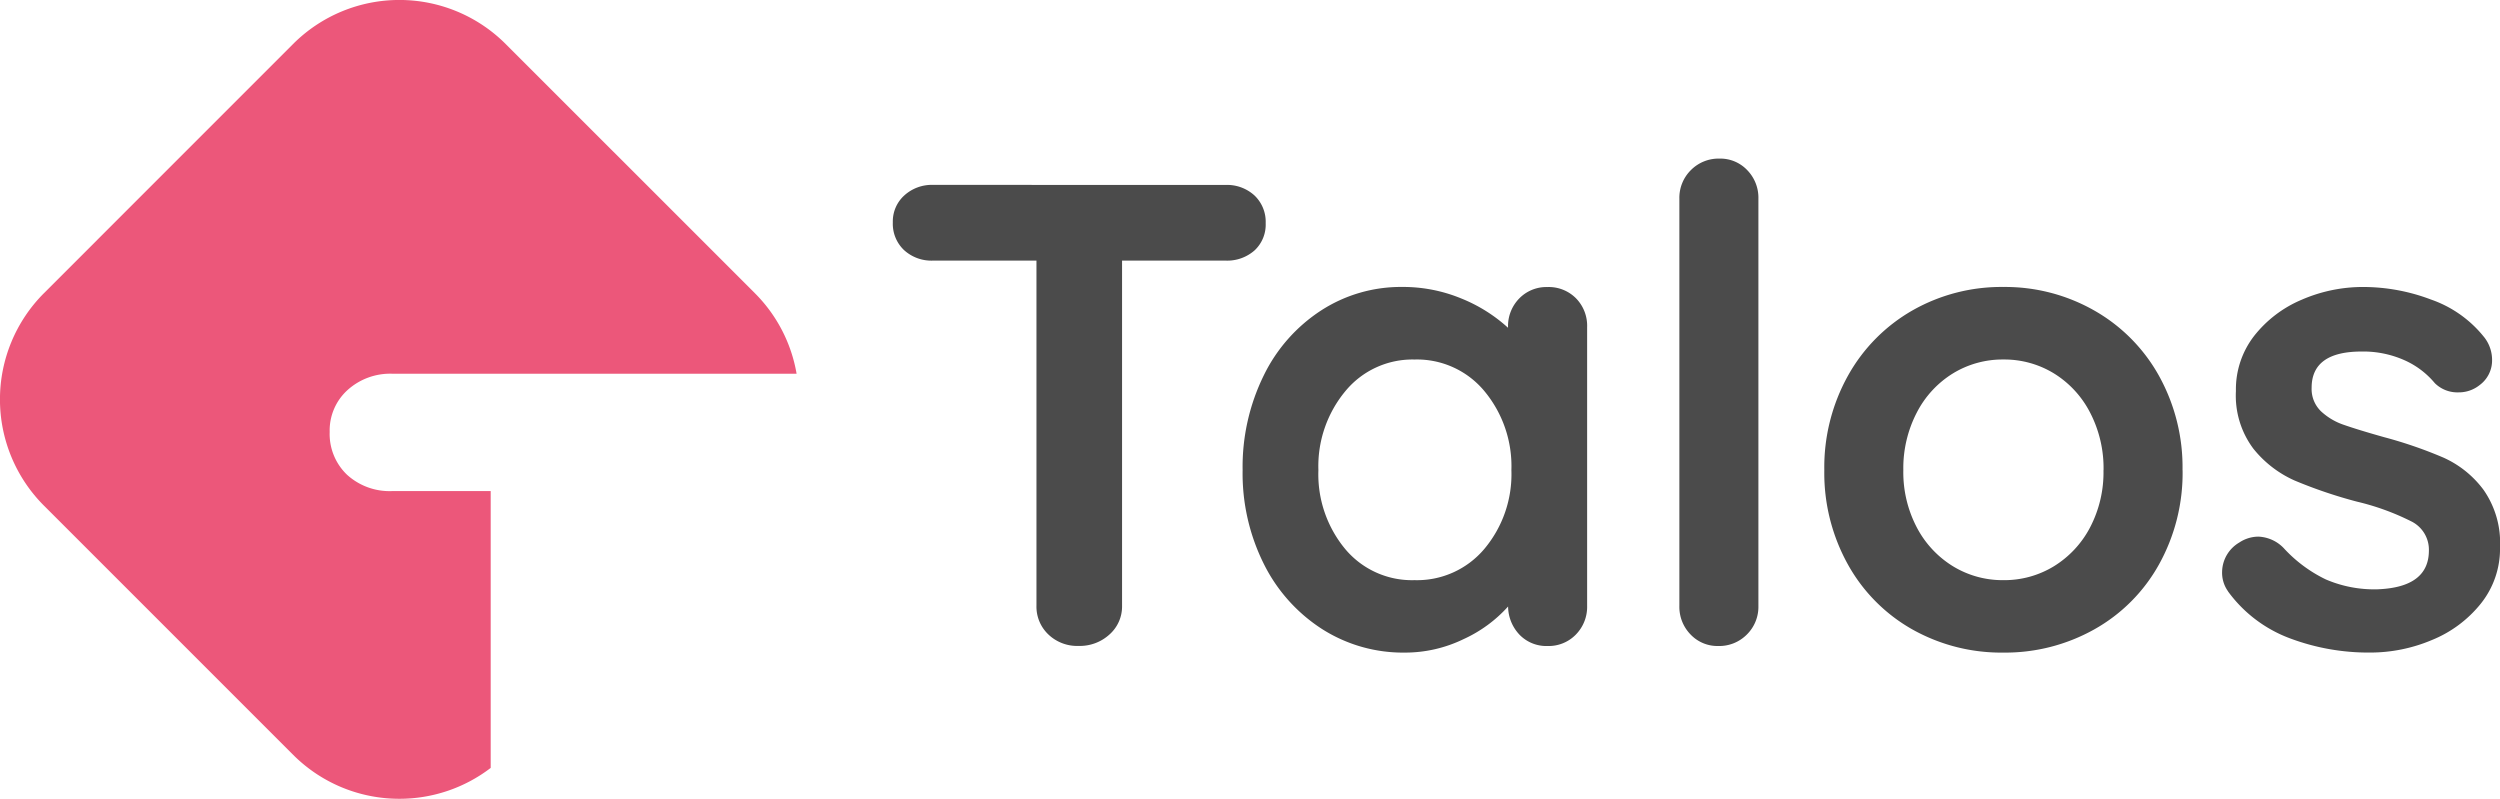
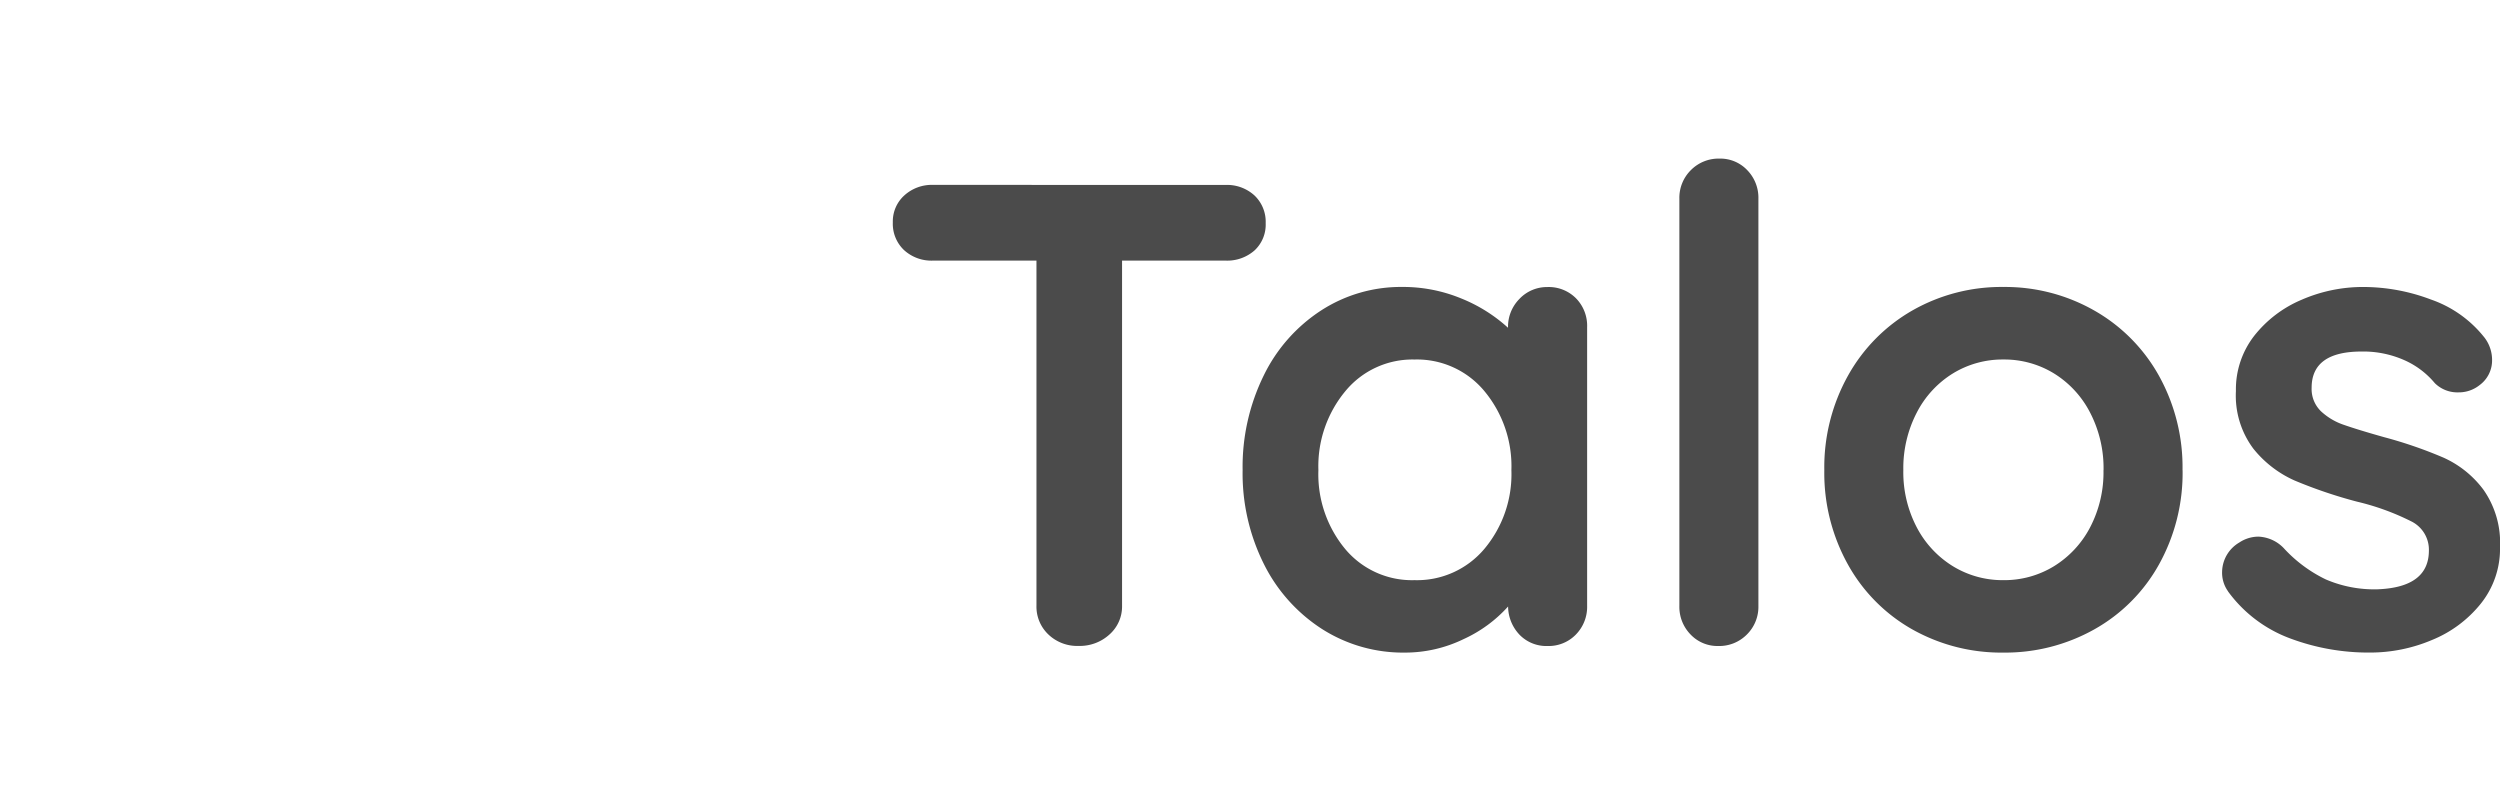
<svg xmlns="http://www.w3.org/2000/svg" width="118.741" height="37.939" viewBox="0 0 118.741 37.939">
  <g id="Group_267236" data-name="Group 267236" transform="translate(1236.289 1953.389)">
-     <path id="Path_292279" data-name="Path 292279" d="M18.97,37.939a7.121,7.121,0,0,1-5.051-2.092L2.092,24.021a7.137,7.137,0,0,1,0-10.1L13.919,2.092a7.137,7.137,0,0,1,10.1,0L35.847,13.919a7.1,7.1,0,0,1,1.988,3.831H18.616a3.021,3.021,0,0,0-2.109.776,2.583,2.583,0,0,0-.848,1.987,2.678,2.678,0,0,0,.824,2.036,3,3,0,0,0,2.133.776h4.69V36.473a7.123,7.123,0,0,1-4.336,1.466Z" transform="translate(-1236.289 -1953.389)" fill="#ec577a" />
-     <path id="Path_292280" data-name="Path 292280" d="M20.719-120.109a1.927,1.927,0,0,1,1.377.5,1.721,1.721,0,0,1,.532,1.314A1.671,1.671,0,0,1,22.1-117a1.964,1.964,0,0,1-1.377.485H15.807v16.393a1.775,1.775,0,0,1-.594,1.361,2.089,2.089,0,0,1-1.47.547,1.979,1.979,0,0,1-1.439-.547,1.821,1.821,0,0,1-.563-1.361v-16.393H6.828a1.927,1.927,0,0,1-1.377-.5,1.721,1.721,0,0,1-.532-1.314,1.66,1.66,0,0,1,.547-1.283,1.941,1.941,0,0,1,1.361-.5Zm15.3,4.849a1.823,1.823,0,0,1,1.345.532,1.863,1.863,0,0,1,.532,1.377v13.233a1.876,1.876,0,0,1-.532,1.361,1.8,1.8,0,0,1-1.345.547,1.771,1.771,0,0,1-1.33-.532,1.968,1.968,0,0,1-.547-1.345,6.42,6.42,0,0,1-2.112,1.549,6.366,6.366,0,0,1-2.8.641,7.152,7.152,0,0,1-3.911-1.111,7.787,7.787,0,0,1-2.769-3.082,9.616,9.616,0,0,1-1.017-4.474,9.837,9.837,0,0,1,1-4.489,7.692,7.692,0,0,1,2.737-3.1,6.968,6.968,0,0,1,3.832-1.111,7.247,7.247,0,0,1,2.816.547,7.394,7.394,0,0,1,2.221,1.392v-.031a1.876,1.876,0,0,1,.532-1.361A1.8,1.8,0,0,1,36.017-115.259ZM29.7-101.338a4.178,4.178,0,0,0,3.316-1.486,5.518,5.518,0,0,0,1.283-3.739,5.578,5.578,0,0,0-1.283-3.754,4.159,4.159,0,0,0-3.316-1.5,4.126,4.126,0,0,0-3.285,1.5,5.578,5.578,0,0,0-1.283,3.754,5.56,5.56,0,0,0,1.267,3.739A4.132,4.132,0,0,0,29.7-101.338Zm16.331,1.22a1.848,1.848,0,0,1-.547,1.361,1.847,1.847,0,0,1-1.361.547,1.759,1.759,0,0,1-1.314-.547,1.876,1.876,0,0,1-.532-1.361v-19.334a1.847,1.847,0,0,1,.547-1.361,1.848,1.848,0,0,1,1.361-.547,1.759,1.759,0,0,1,1.314.547,1.876,1.876,0,0,1,.532,1.361Zm20.147-6.445a8.941,8.941,0,0,1-1.126,4.489,7.957,7.957,0,0,1-3.082,3.082,8.654,8.654,0,0,1-4.3,1.095,8.628,8.628,0,0,1-4.317-1.095,7.988,7.988,0,0,1-3.066-3.082,8.941,8.941,0,0,1-1.126-4.489,8.941,8.941,0,0,1,1.126-4.489,8.1,8.1,0,0,1,3.066-3.1,8.533,8.533,0,0,1,4.317-1.111,8.558,8.558,0,0,1,4.3,1.111,8.068,8.068,0,0,1,3.082,3.1A8.941,8.941,0,0,1,66.175-106.562Zm-3.754,0a5.734,5.734,0,0,0-.641-2.737,4.719,4.719,0,0,0-1.721-1.861,4.514,4.514,0,0,0-2.393-.657,4.514,4.514,0,0,0-2.393.657,4.719,4.719,0,0,0-1.721,1.861,5.734,5.734,0,0,0-.641,2.737,5.642,5.642,0,0,0,.641,2.722,4.745,4.745,0,0,0,1.721,1.846,4.514,4.514,0,0,0,2.393.657,4.514,4.514,0,0,0,2.393-.657,4.745,4.745,0,0,0,1.721-1.846A5.642,5.642,0,0,0,62.421-106.562Zm5.913,5.756a1.52,1.52,0,0,1-.282-.939,1.643,1.643,0,0,1,.813-1.377,1.655,1.655,0,0,1,.907-.282,1.765,1.765,0,0,1,1.251.594,6.6,6.6,0,0,0,1.955,1.439,5.83,5.83,0,0,0,2.456.469q2.44-.094,2.44-1.846a1.5,1.5,0,0,0-.829-1.377,11.7,11.7,0,0,0-2.581-.939,22.371,22.371,0,0,1-2.956-1,5.231,5.231,0,0,1-1.971-1.517,4.2,4.2,0,0,1-.829-2.737,4.142,4.142,0,0,1,.86-2.612,5.662,5.662,0,0,1,2.253-1.721,7.285,7.285,0,0,1,2.956-.61,9.086,9.086,0,0,1,3.191.594,5.55,5.55,0,0,1,2.5,1.752,1.74,1.74,0,0,1,.407,1.126,1.453,1.453,0,0,1-.594,1.189,1.576,1.576,0,0,1-1,.344,1.525,1.525,0,0,1-1.126-.438,3.973,3.973,0,0,0-1.455-1.095,4.81,4.81,0,0,0-2.018-.407q-2.378,0-2.378,1.721a1.473,1.473,0,0,0,.438,1.111,2.993,2.993,0,0,0,1.111.657q.673.235,1.893.579a20.688,20.688,0,0,1,2.816.97,4.832,4.832,0,0,1,1.908,1.533,4.392,4.392,0,0,1,.782,2.722,4.173,4.173,0,0,1-.907,2.675,5.743,5.743,0,0,1-2.331,1.736,7.523,7.523,0,0,1-2.925.594,10.6,10.6,0,0,1-3.848-.688A6.4,6.4,0,0,1,68.334-100.806Z" transform="translate(-1198.802 -1824.496)" fill="#4b4b4b" />
+     <path id="Path_292280" data-name="Path 292280" d="M20.719-120.109a1.927,1.927,0,0,1,1.377.5,1.721,1.721,0,0,1,.532,1.314A1.671,1.671,0,0,1,22.1-117a1.964,1.964,0,0,1-1.377.485H15.807v16.393a1.775,1.775,0,0,1-.594,1.361,2.089,2.089,0,0,1-1.47.547,1.979,1.979,0,0,1-1.439-.547,1.821,1.821,0,0,1-.563-1.361v-16.393H6.828a1.927,1.927,0,0,1-1.377-.5,1.721,1.721,0,0,1-.532-1.314,1.66,1.66,0,0,1,.547-1.283,1.941,1.941,0,0,1,1.361-.5Zm15.3,4.849a1.823,1.823,0,0,1,1.345.532,1.863,1.863,0,0,1,.532,1.377v13.233a1.876,1.876,0,0,1-.532,1.361,1.8,1.8,0,0,1-1.345.547,1.771,1.771,0,0,1-1.33-.532,1.968,1.968,0,0,1-.547-1.345,6.42,6.42,0,0,1-2.112,1.549,6.366,6.366,0,0,1-2.8.641,7.152,7.152,0,0,1-3.911-1.111,7.787,7.787,0,0,1-2.769-3.082,9.616,9.616,0,0,1-1.017-4.474,9.837,9.837,0,0,1,1-4.489,7.692,7.692,0,0,1,2.737-3.1,6.968,6.968,0,0,1,3.832-1.111,7.247,7.247,0,0,1,2.816.547,7.394,7.394,0,0,1,2.221,1.392a1.876,1.876,0,0,1,.532-1.361A1.8,1.8,0,0,1,36.017-115.259ZM29.7-101.338a4.178,4.178,0,0,0,3.316-1.486,5.518,5.518,0,0,0,1.283-3.739,5.578,5.578,0,0,0-1.283-3.754,4.159,4.159,0,0,0-3.316-1.5,4.126,4.126,0,0,0-3.285,1.5,5.578,5.578,0,0,0-1.283,3.754,5.56,5.56,0,0,0,1.267,3.739A4.132,4.132,0,0,0,29.7-101.338Zm16.331,1.22a1.848,1.848,0,0,1-.547,1.361,1.847,1.847,0,0,1-1.361.547,1.759,1.759,0,0,1-1.314-.547,1.876,1.876,0,0,1-.532-1.361v-19.334a1.847,1.847,0,0,1,.547-1.361,1.848,1.848,0,0,1,1.361-.547,1.759,1.759,0,0,1,1.314.547,1.876,1.876,0,0,1,.532,1.361Zm20.147-6.445a8.941,8.941,0,0,1-1.126,4.489,7.957,7.957,0,0,1-3.082,3.082,8.654,8.654,0,0,1-4.3,1.095,8.628,8.628,0,0,1-4.317-1.095,7.988,7.988,0,0,1-3.066-3.082,8.941,8.941,0,0,1-1.126-4.489,8.941,8.941,0,0,1,1.126-4.489,8.1,8.1,0,0,1,3.066-3.1,8.533,8.533,0,0,1,4.317-1.111,8.558,8.558,0,0,1,4.3,1.111,8.068,8.068,0,0,1,3.082,3.1A8.941,8.941,0,0,1,66.175-106.562Zm-3.754,0a5.734,5.734,0,0,0-.641-2.737,4.719,4.719,0,0,0-1.721-1.861,4.514,4.514,0,0,0-2.393-.657,4.514,4.514,0,0,0-2.393.657,4.719,4.719,0,0,0-1.721,1.861,5.734,5.734,0,0,0-.641,2.737,5.642,5.642,0,0,0,.641,2.722,4.745,4.745,0,0,0,1.721,1.846,4.514,4.514,0,0,0,2.393.657,4.514,4.514,0,0,0,2.393-.657,4.745,4.745,0,0,0,1.721-1.846A5.642,5.642,0,0,0,62.421-106.562Zm5.913,5.756a1.52,1.52,0,0,1-.282-.939,1.643,1.643,0,0,1,.813-1.377,1.655,1.655,0,0,1,.907-.282,1.765,1.765,0,0,1,1.251.594,6.6,6.6,0,0,0,1.955,1.439,5.83,5.83,0,0,0,2.456.469q2.44-.094,2.44-1.846a1.5,1.5,0,0,0-.829-1.377,11.7,11.7,0,0,0-2.581-.939,22.371,22.371,0,0,1-2.956-1,5.231,5.231,0,0,1-1.971-1.517,4.2,4.2,0,0,1-.829-2.737,4.142,4.142,0,0,1,.86-2.612,5.662,5.662,0,0,1,2.253-1.721,7.285,7.285,0,0,1,2.956-.61,9.086,9.086,0,0,1,3.191.594,5.55,5.55,0,0,1,2.5,1.752,1.74,1.74,0,0,1,.407,1.126,1.453,1.453,0,0,1-.594,1.189,1.576,1.576,0,0,1-1,.344,1.525,1.525,0,0,1-1.126-.438,3.973,3.973,0,0,0-1.455-1.095,4.81,4.81,0,0,0-2.018-.407q-2.378,0-2.378,1.721a1.473,1.473,0,0,0,.438,1.111,2.993,2.993,0,0,0,1.111.657q.673.235,1.893.579a20.688,20.688,0,0,1,2.816.97,4.832,4.832,0,0,1,1.908,1.533,4.392,4.392,0,0,1,.782,2.722,4.173,4.173,0,0,1-.907,2.675,5.743,5.743,0,0,1-2.331,1.736,7.523,7.523,0,0,1-2.925.594,10.6,10.6,0,0,1-3.848-.688A6.4,6.4,0,0,1,68.334-100.806Z" transform="translate(-1198.802 -1824.496)" fill="#4b4b4b" />
  </g>
</svg>